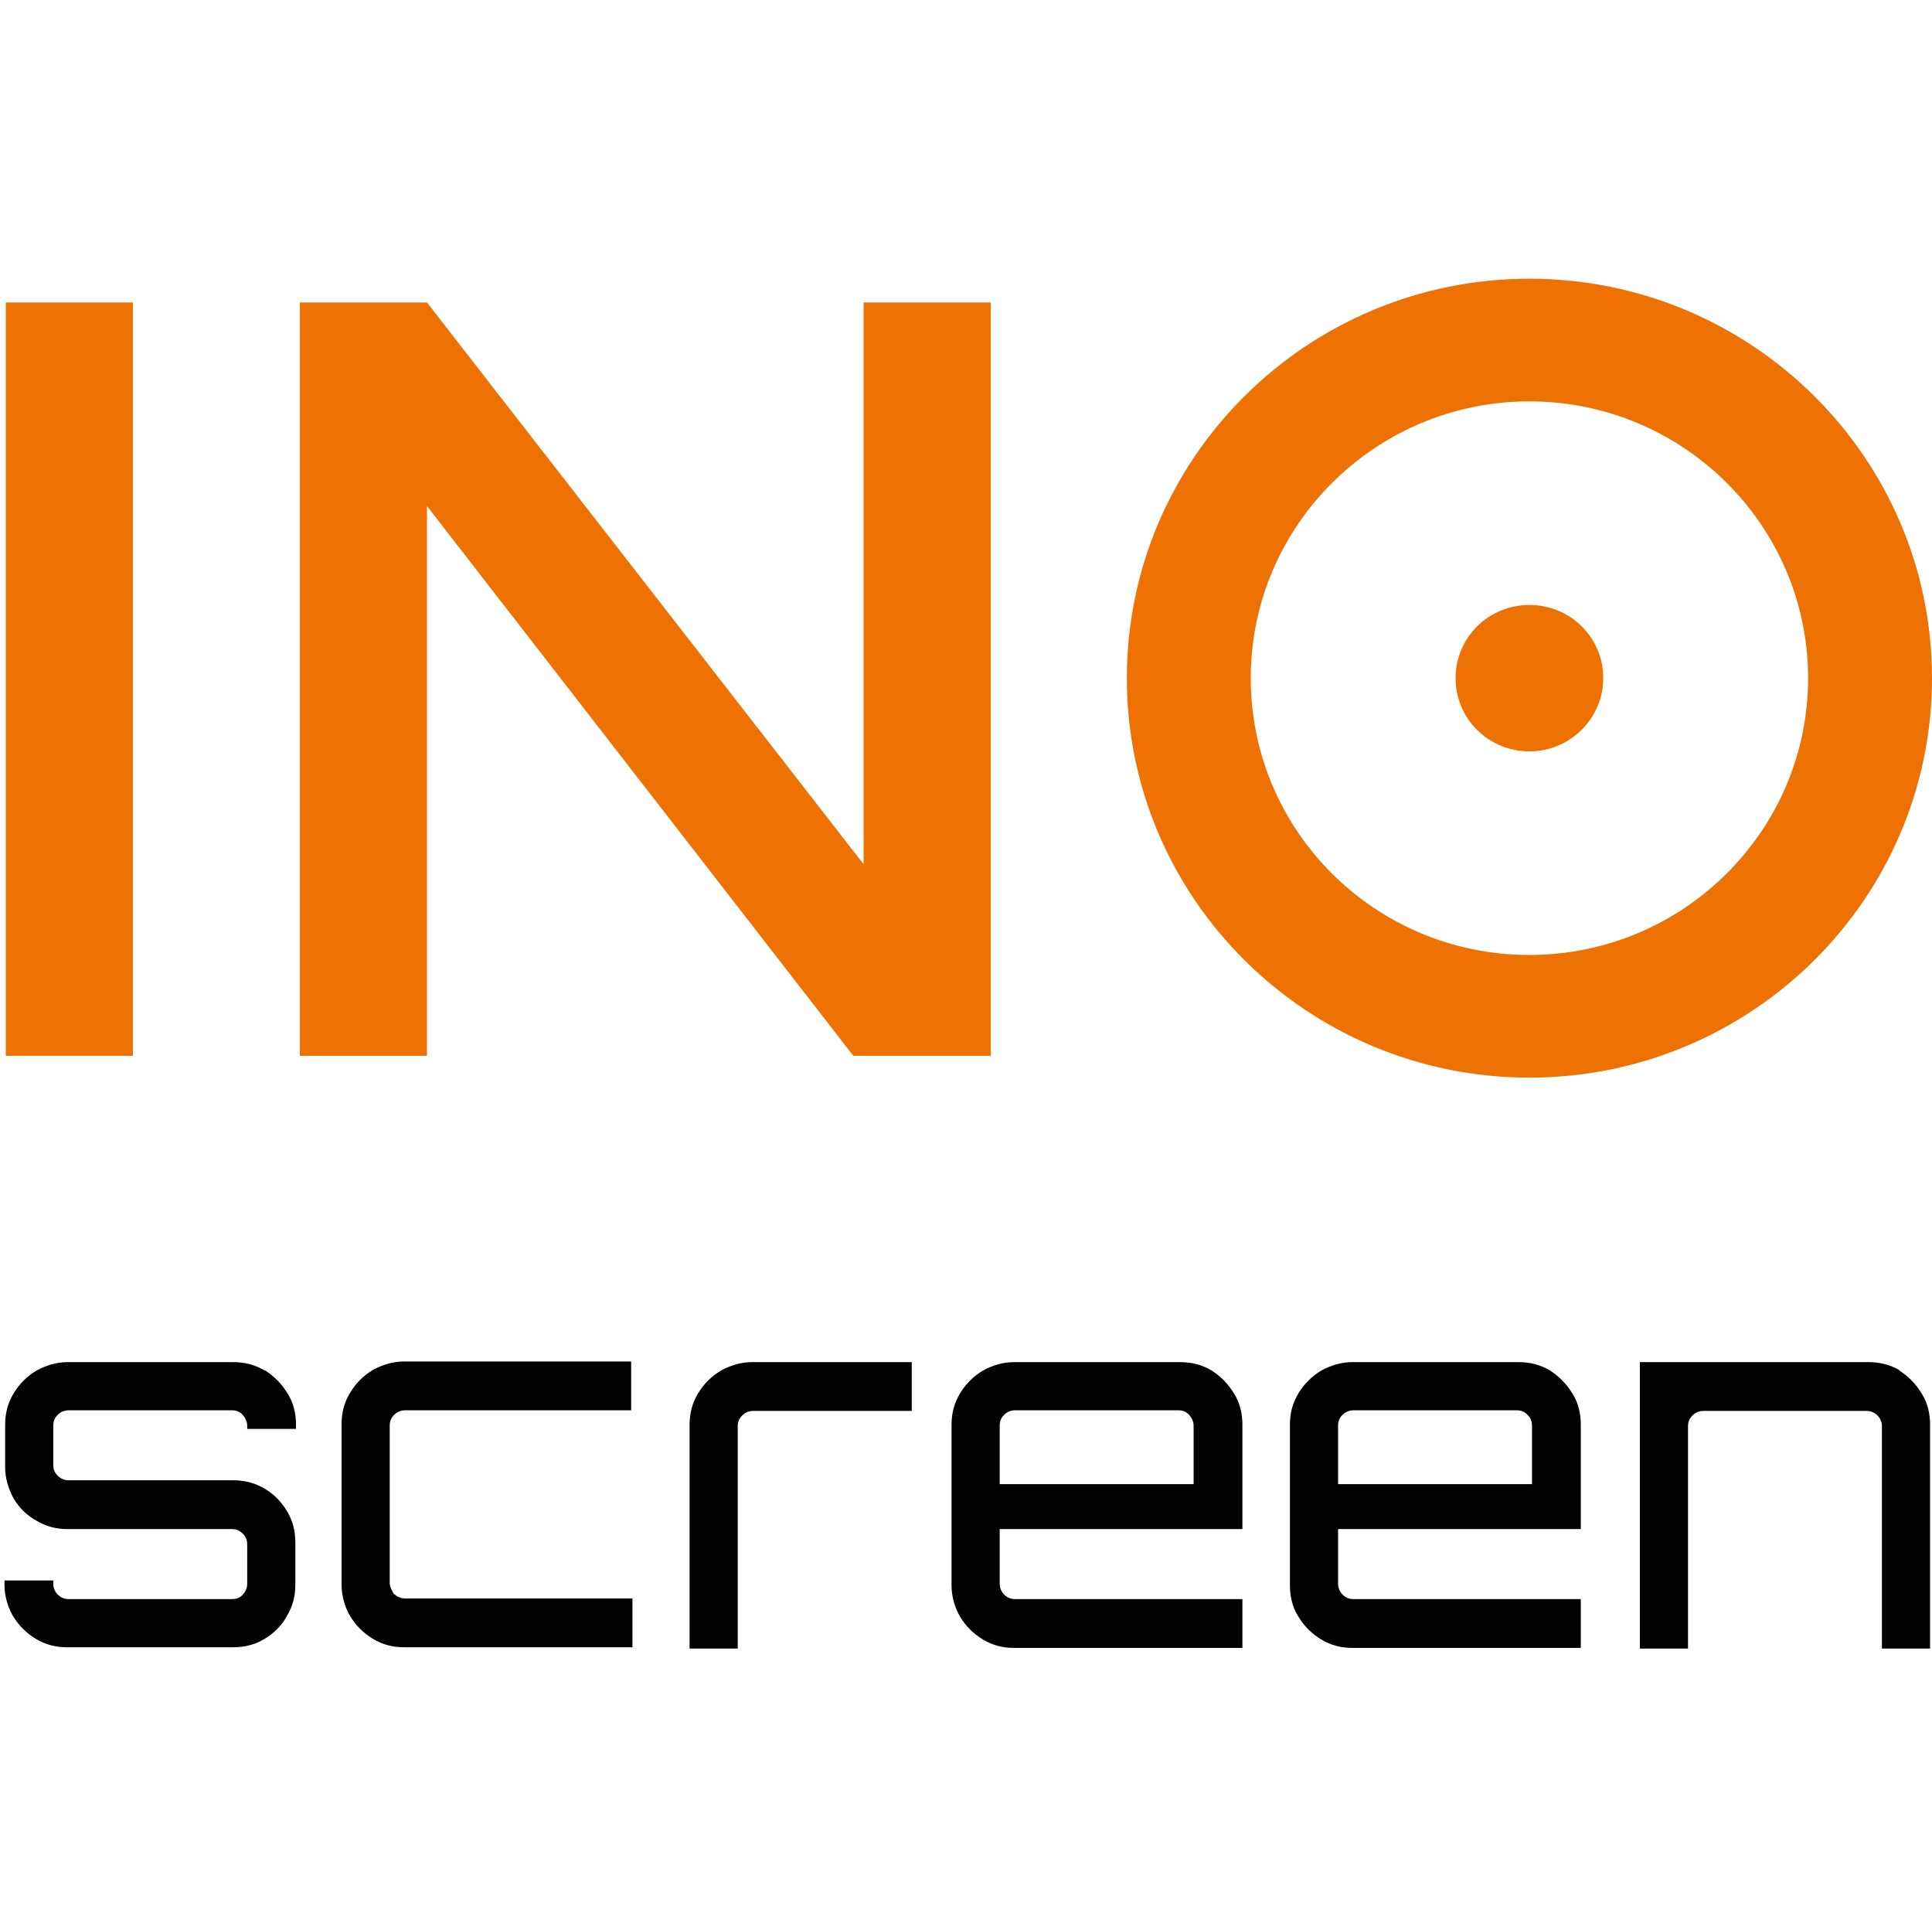
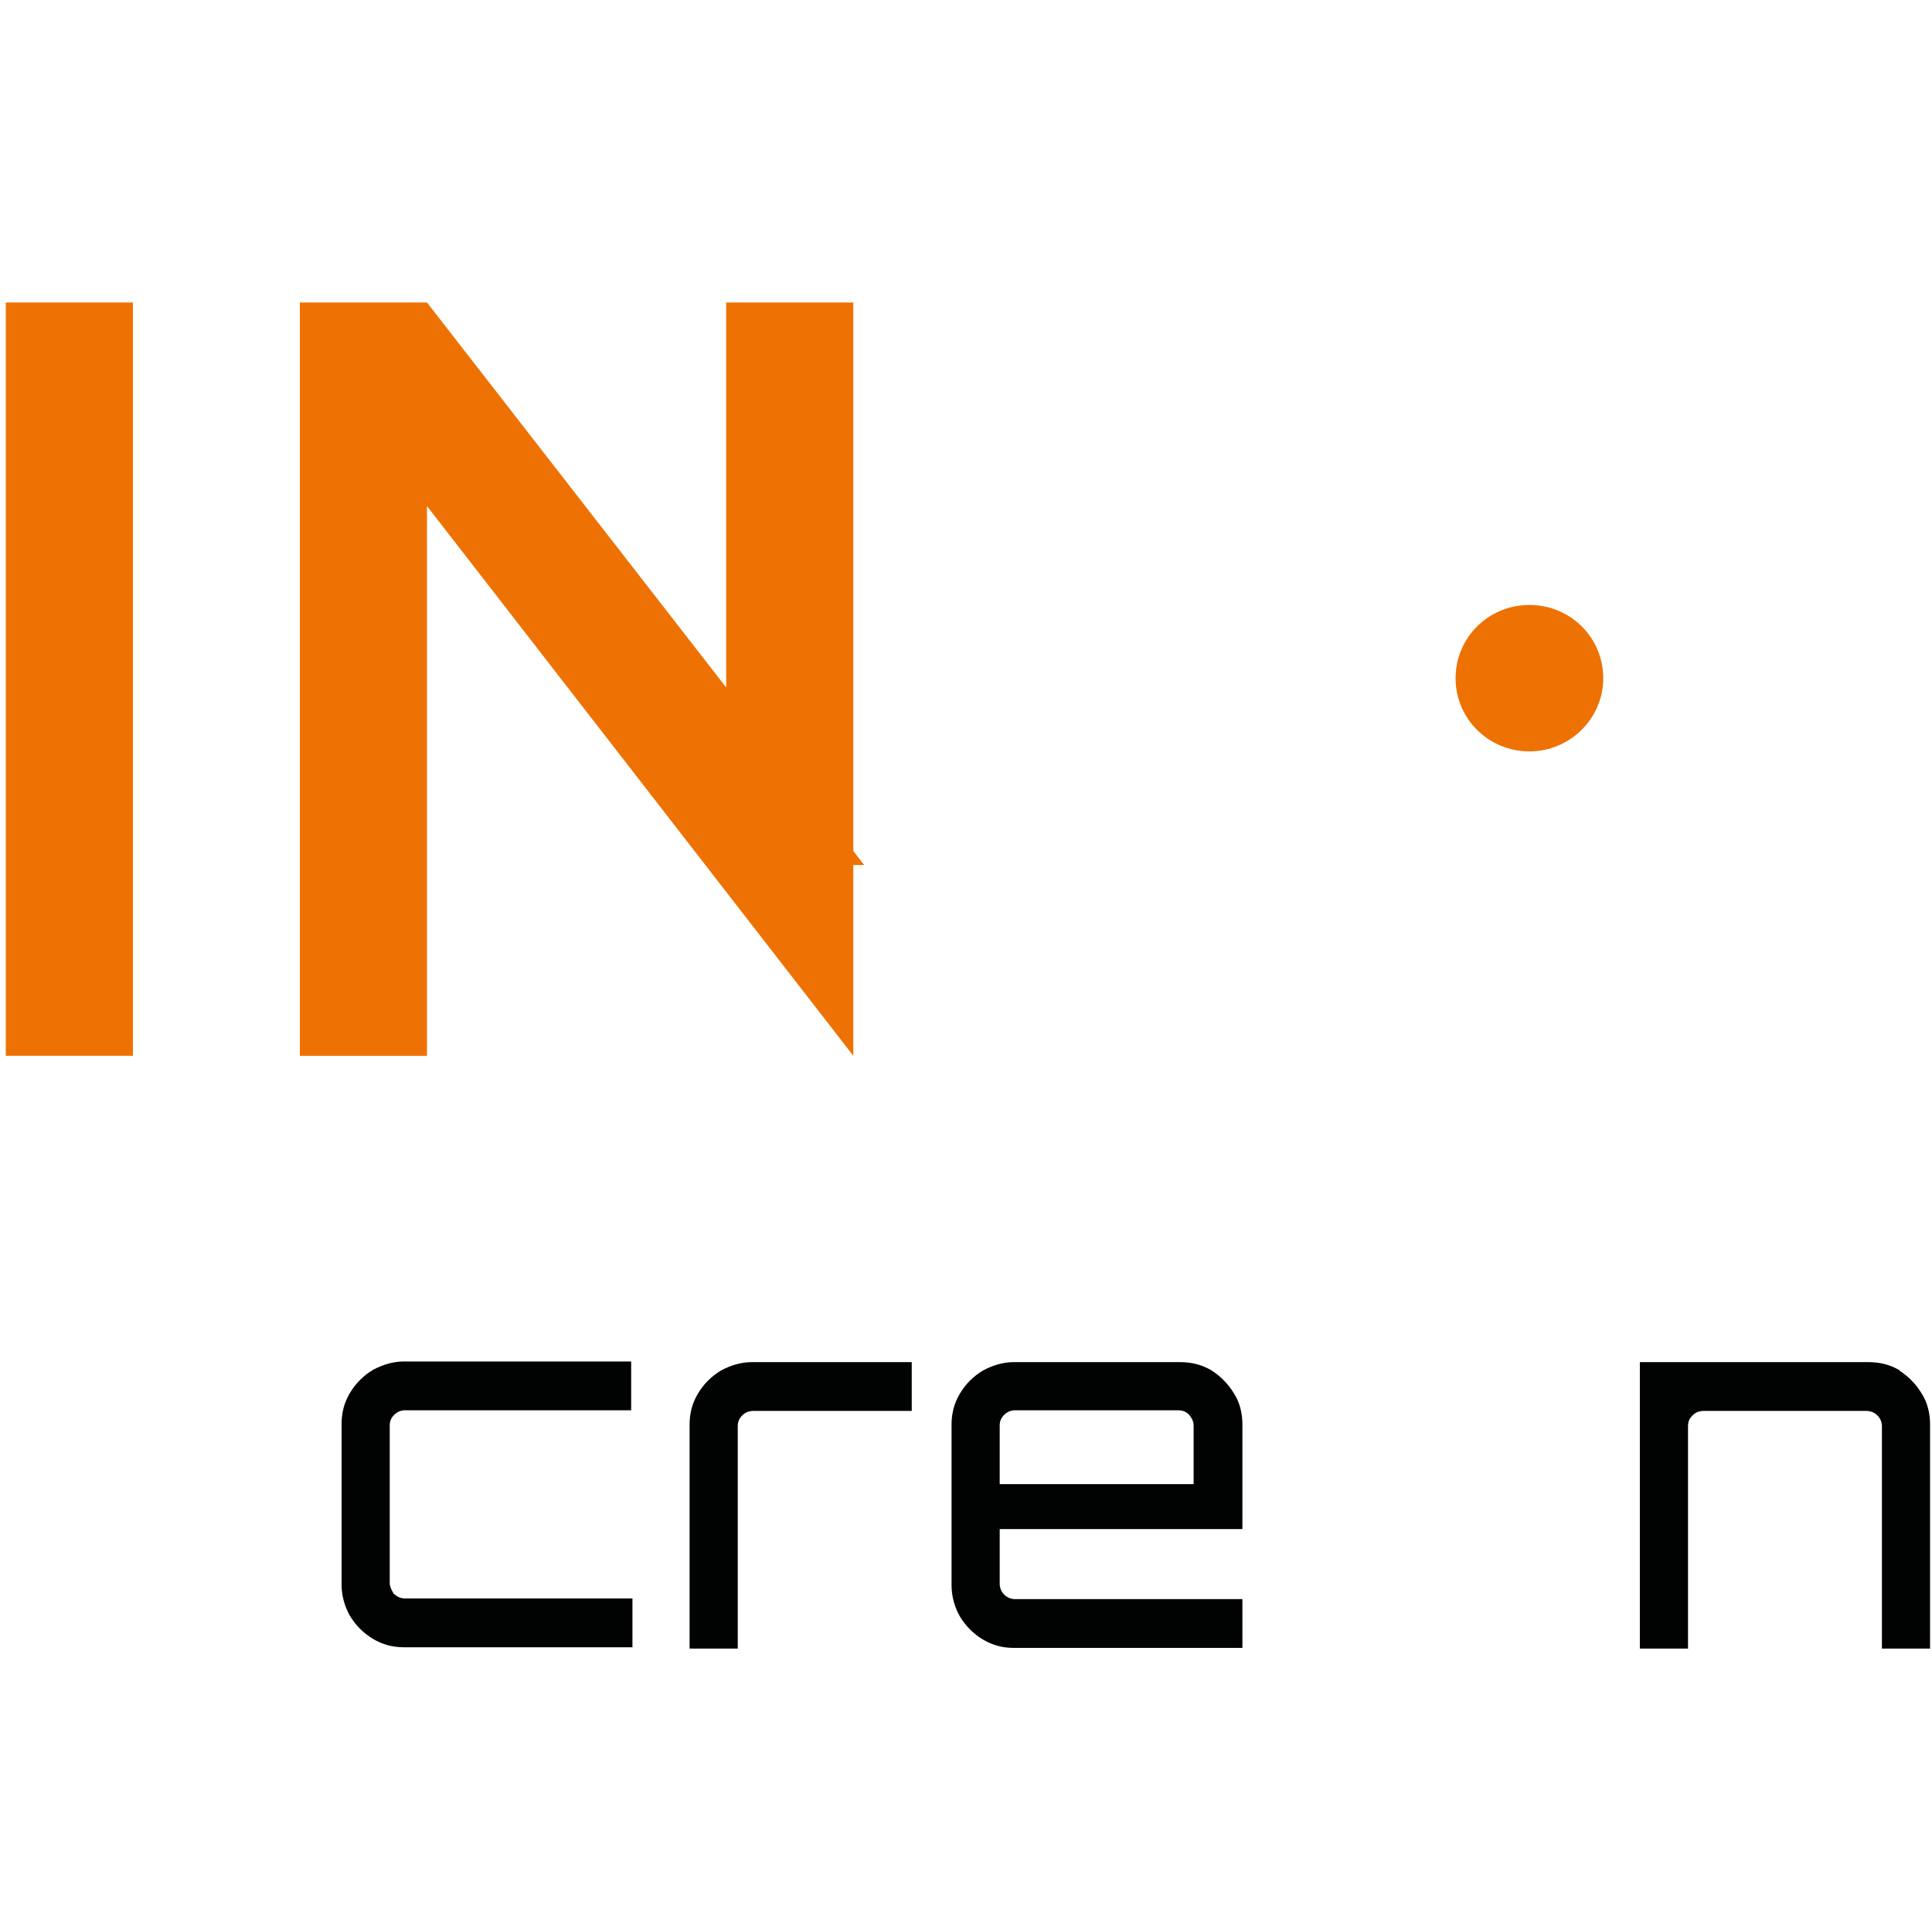
<svg xmlns="http://www.w3.org/2000/svg" id="Calque_2" data-name="Calque 2" viewBox="0 0 30.09 30">
  <defs>
    <style>
      .cls-1 {
        fill: none;
      }

      .cls-2 {
        fill: #ee7203;
      }

      .cls-3 {
        fill: #010202;
      }
    </style>
  </defs>
  <g id="Calque_1-2" data-name="Calque 1">
    <g>
      <g>
        <path id="Vector_31" data-name="Vector 31" class="cls-2" d="M2.07,4.71H.09v11.73h1.98V4.71Z" />
-         <path id="Vector_32" data-name="Vector 32" class="cls-2" d="M13.46,13.47L6.65,4.71h-1.98v11.73h1.98V7.88l6.64,8.56h2.14V4.71h-1.98v8.76h0Z" />
+         <path id="Vector_32" data-name="Vector 32" class="cls-2" d="M13.46,13.47L6.65,4.71h-1.98v11.73h1.98V7.88l6.64,8.56V4.71h-1.98v8.76h0Z" />
        <g id="Group_7" data-name="Group 7">
          <path id="Vector_33" data-name="Vector 33" class="cls-2" d="M23.82,11.7c.63,0,1.15-.51,1.15-1.14s-.51-1.14-1.15-1.14-1.15.51-1.15,1.14.51,1.14,1.15,1.14Z" />
-           <path id="Vector_34" data-name="Vector 34" class="cls-2" d="M23.82,4.34c-3.46,0-6.27,2.79-6.27,6.22s2.81,6.22,6.27,6.22,6.27-2.79,6.27-6.22-2.81-6.22-6.27-6.22ZM23.82,14.87c-2.4,0-4.34-1.93-4.34-4.31s1.95-4.31,4.34-4.31,4.34,1.93,4.34,4.31-1.95,4.31-4.34,4.31Z" />
        </g>
      </g>
      <g id="Group">
-         <path id="Vector" class="cls-3" d="M4.12,21.34c-.15-.09-.31-.13-.49-.13H1.05c-.17,0-.33.05-.48.13-.15.09-.27.21-.36.36-.09.15-.13.31-.13.48v.66c0,.18.05.34.13.49.09.15.21.27.36.35.15.09.31.13.48.13h2.56c.07,0,.12.02.17.07.05.05.07.1.07.17v.61c0,.06-.02.12-.07.17-.04.05-.1.07-.17.07H1.07c-.06,0-.12-.02-.17-.07-.05-.05-.07-.11-.07-.17v-.05H.07v.07c0,.17.05.34.13.48.09.15.21.27.36.36.15.09.31.13.48.13h2.59c.18,0,.34-.04.49-.13.15-.09.27-.21.35-.36.09-.15.13-.31.13-.48v-.66c0-.18-.04-.34-.13-.49-.09-.15-.21-.27-.35-.35-.15-.09-.31-.13-.49-.13H1.07c-.06,0-.12-.02-.17-.07-.05-.05-.07-.1-.07-.17v-.61c0-.07.02-.12.07-.17.05-.05.11-.07.17-.07h2.54c.07,0,.12.02.17.07.04.05.07.1.07.17v.05h.76v-.07c0-.17-.04-.34-.13-.48-.09-.15-.21-.27-.35-.36h0,0Z" />
        <path id="Vector_2" data-name="Vector 2" class="cls-3" d="M6.14,24.83s-.07-.11-.07-.17v-2.46c0-.07.02-.12.07-.17s.11-.07.17-.07h3.52v-.76h-3.54c-.17,0-.33.05-.48.13-.15.09-.27.21-.36.36-.09.15-.13.31-.13.48v2.51c0,.17.05.34.13.48.09.15.21.27.36.36.15.09.31.13.48.13h3.56v-.76h-3.54c-.06,0-.12-.02-.17-.07h0s0,0,0,0Z" />
        <path id="Vector_3" data-name="Vector 3" class="cls-3" d="M11.23,21.34c-.15.09-.27.21-.36.36-.09.15-.13.31-.13.48v3.49h.75v-3.46c0-.07.02-.12.07-.17s.11-.07.17-.07h2.47v-.76h-2.49c-.17,0-.33.05-.48.13h0s0,0,0,0Z" />
        <path id="Vector_4" data-name="Vector 4" class="cls-3" d="M18.87,21.34c-.15-.09-.31-.13-.49-.13h-2.59c-.17,0-.33.05-.48.13-.15.09-.27.21-.36.36-.09.15-.13.31-.13.48v2.51c0,.17.05.34.13.48.09.15.21.27.36.36.15.09.31.13.48.13h3.56v-.76h-3.54c-.06,0-.12-.02-.17-.07s-.07-.11-.07-.17v-.85h3.78v-1.63c0-.17-.04-.34-.13-.48-.09-.15-.21-.27-.35-.36ZM18.59,23.11h-3.02v-.91c0-.07.02-.12.07-.17.05-.05.11-.07.17-.07h2.54c.07,0,.12.02.17.07.04.05.07.1.07.17v.91h0s0,0,0,0Z" />
-         <path id="Vector_5" data-name="Vector 5" class="cls-3" d="M24.14,21.34c-.15-.09-.31-.13-.49-.13h-2.59c-.17,0-.33.05-.48.13-.15.09-.27.21-.36.36-.09.15-.13.31-.13.48v2.51c0,.17.04.34.13.48.09.15.21.27.36.36.15.09.31.13.48.13h3.56v-.76h-3.54c-.06,0-.12-.02-.17-.07s-.07-.11-.07-.17v-.85h3.78v-1.63c0-.17-.04-.34-.13-.48-.09-.15-.21-.27-.35-.36,0,0,0,0,0,0ZM23.86,23.11h-3.02v-.91c0-.07.02-.12.07-.17.05-.05.11-.07.17-.07h2.54c.07,0,.12.02.17.07.05.05.07.1.07.17v.91h0Z" />
        <path id="Vector_6" data-name="Vector 6" class="cls-3" d="M29.59,21.34c-.15-.09-.31-.13-.49-.13h-3.56v4.46h.75v-3.46c0-.07.02-.12.07-.17.05-.05.11-.07.17-.07h2.54c.06,0,.12.02.17.07s.07.11.07.17v3.46h.75v-3.49c0-.17-.04-.34-.13-.48-.09-.15-.21-.27-.35-.36h0,0Z" />
      </g>
    </g>
    <rect class="cls-1" width="30" height="30" />
  </g>
</svg>